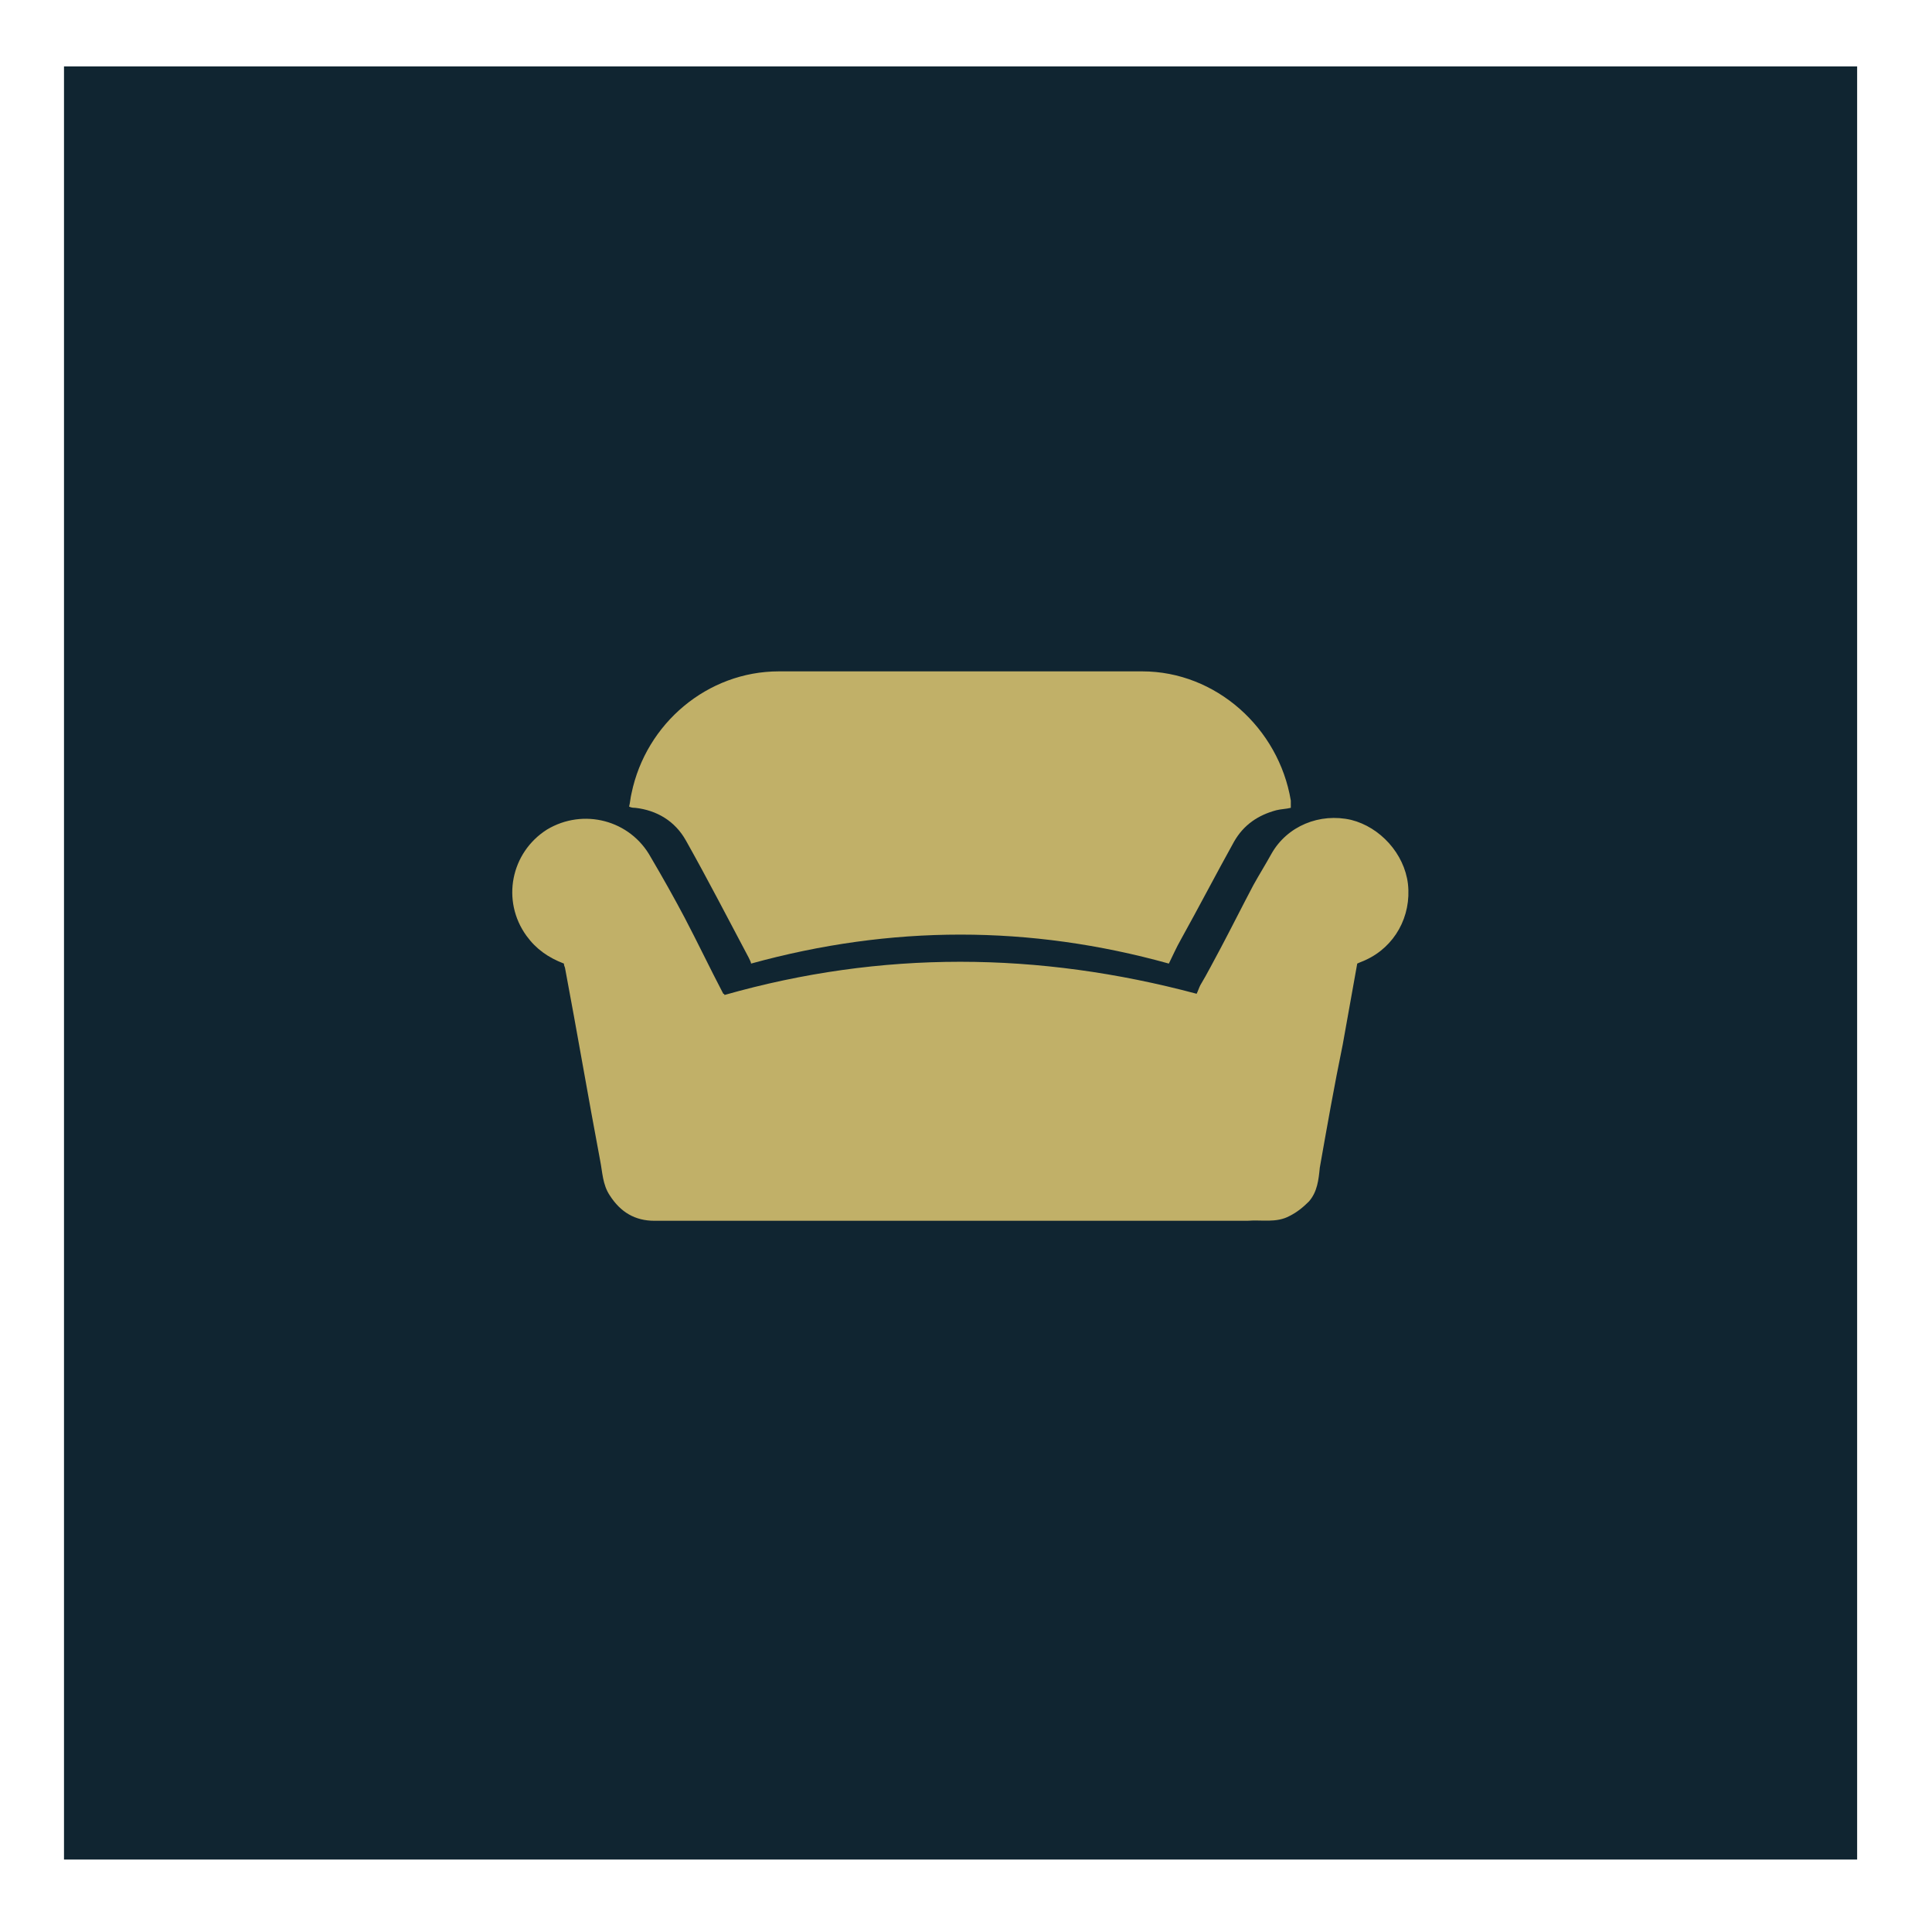
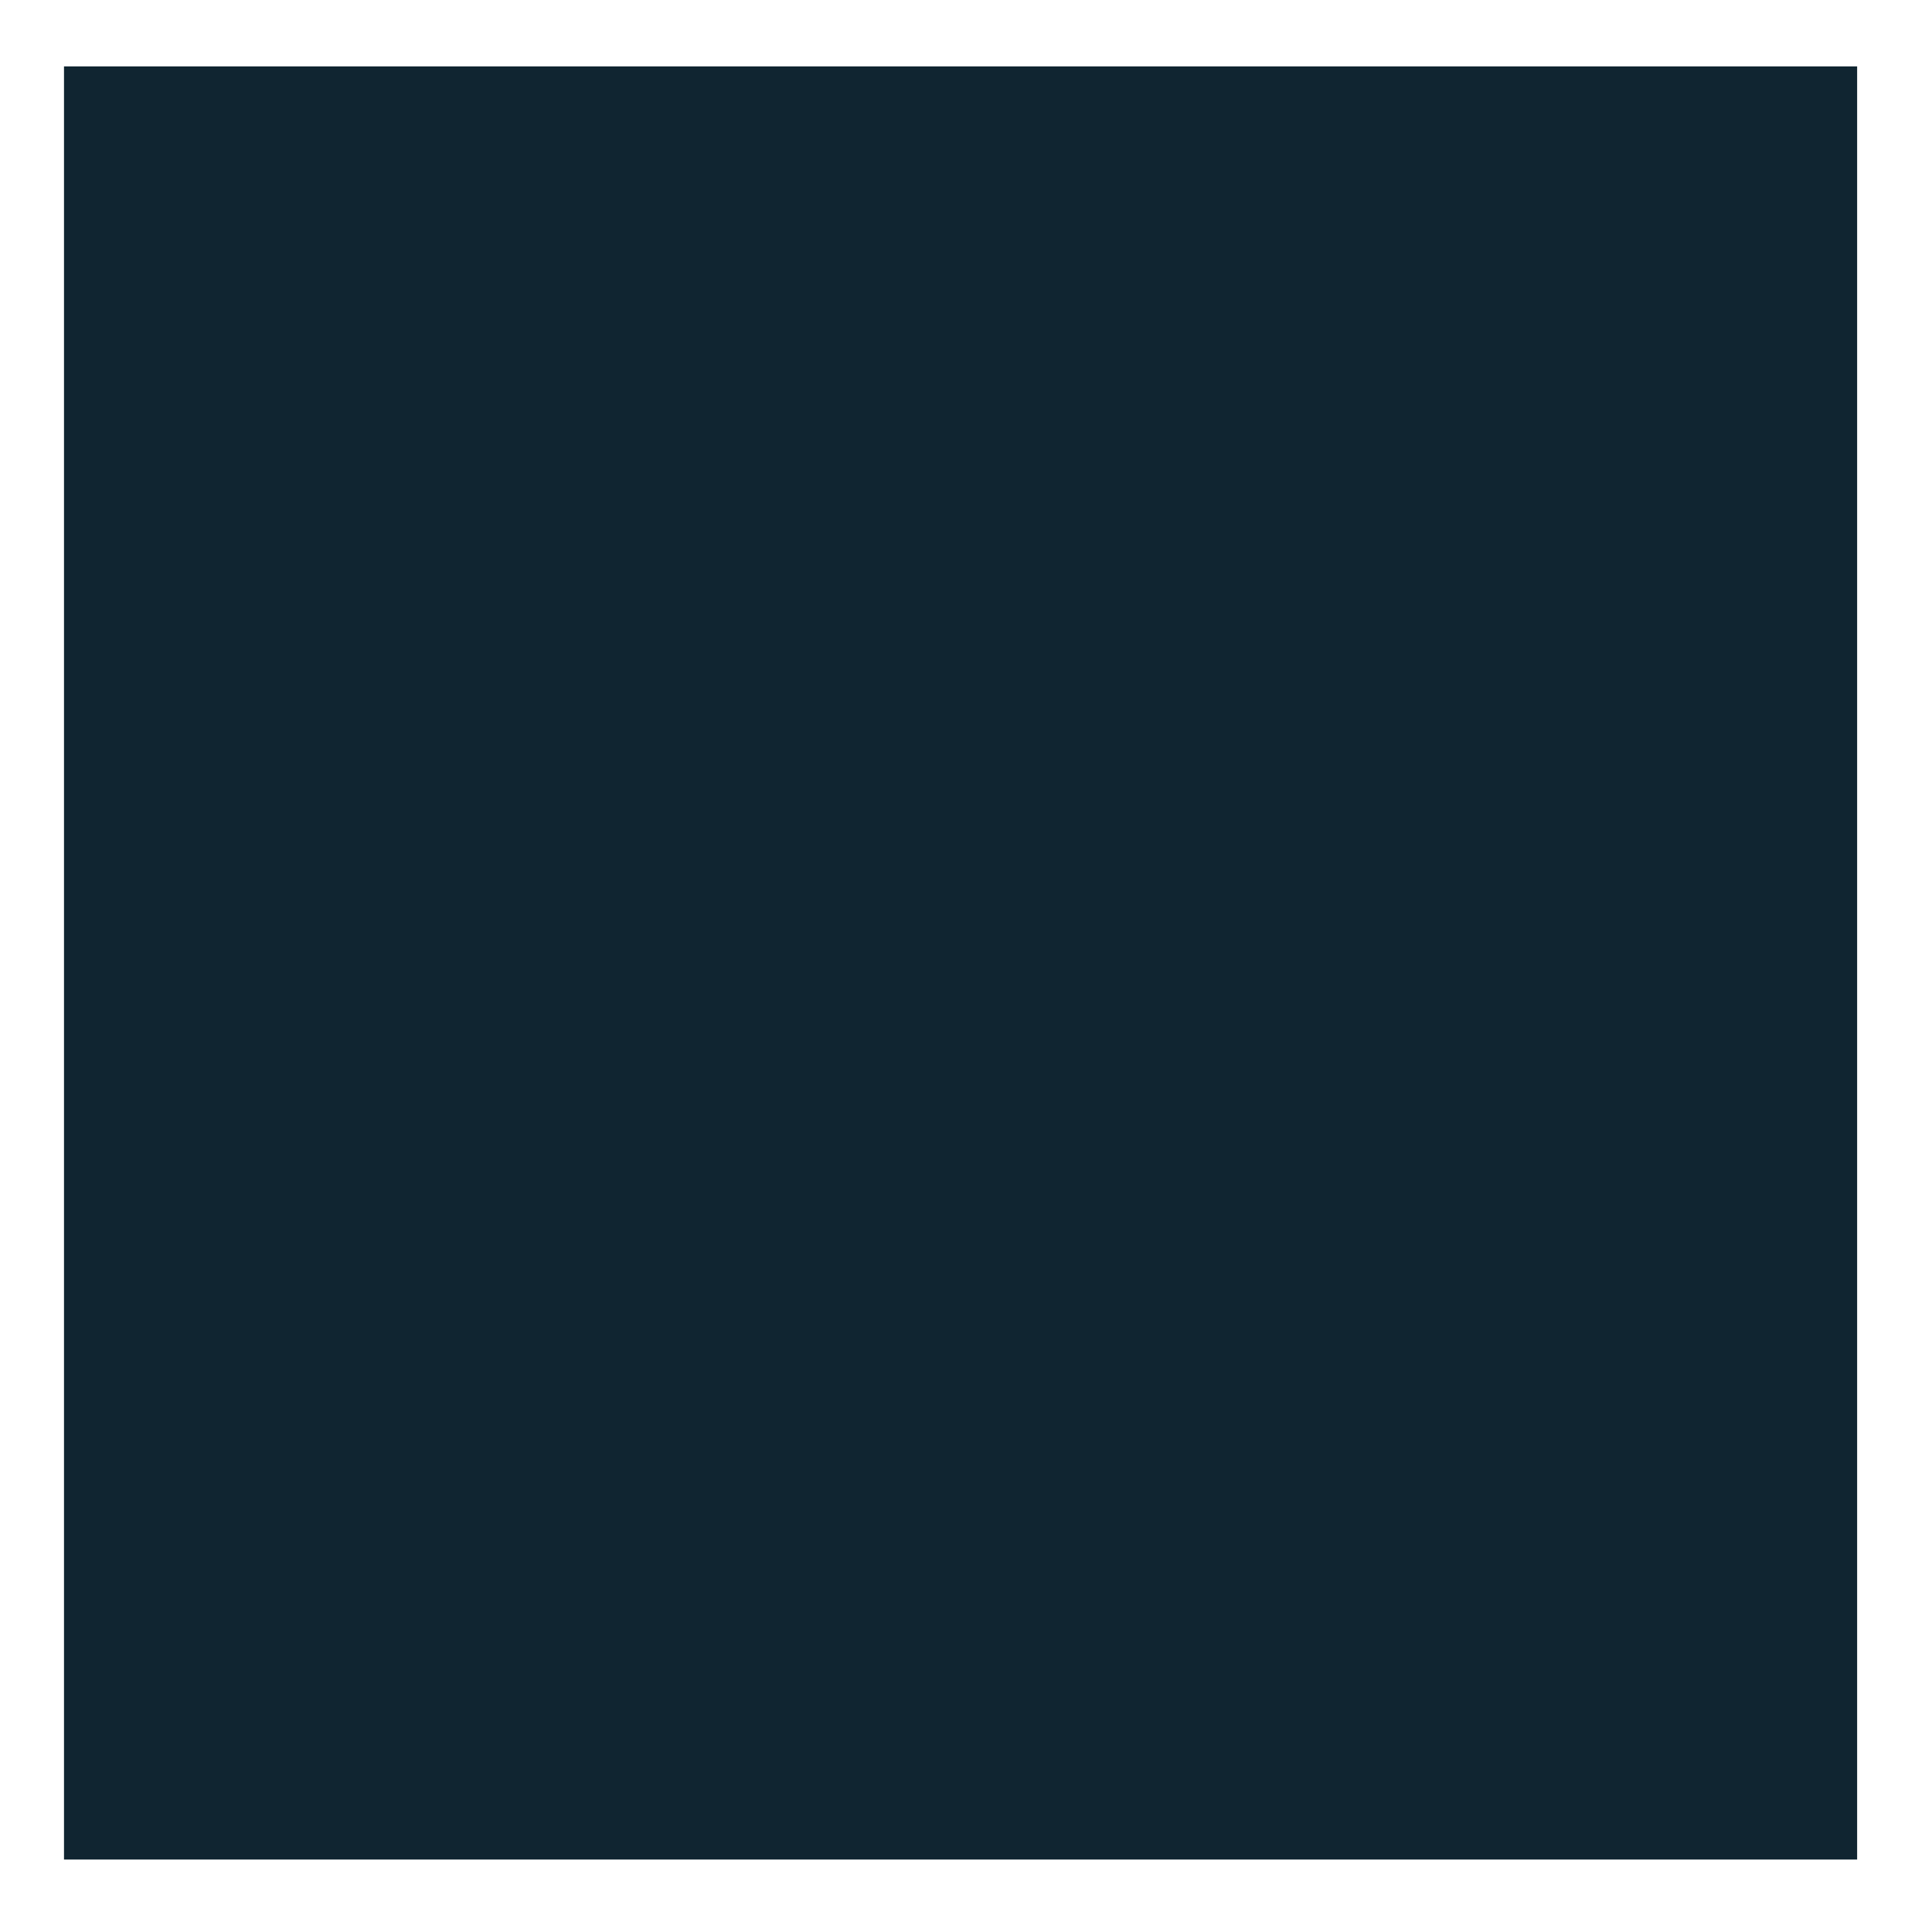
<svg xmlns="http://www.w3.org/2000/svg" xmlns:xlink="http://www.w3.org/1999/xlink" version="1.1" id="Layer_1" x="0px" y="0px" viewBox="0 0 160 160" style="enable-background:new 0 0 160 160;" xml:space="preserve">
  <style type="text/css">
	.st0{fill:#102531;}
	.st1{clip-path:url(#SVGID_2_);fill:#C1B068;}
	.st2{fill:#C1B068;}
</style>
  <rect x="5.3" y="5.5" class="st0" width="148.5" height="148.5" />
  <g>
    <defs>
-       <rect id="SVGID_1_" x="5.3" y="-579" width="777.2" height="730" />
-     </defs>
+       </defs>
    <clipPath id="SVGID_2_">
      <use xlink:href="#SVGID_1_" style="overflow:visible;" />
    </clipPath>
-     <path class="st1" d="M103.3,101.1c1.2-0.1,2.4,0.2,3.5-0.4c0.6-0.3,1.1-0.7,1.6-1.2c0.7-0.8,0.8-1.8,0.9-2.8   c0.6-3.4,1.2-6.8,1.9-10.2c0.4-2.2,0.8-4.5,1.2-6.7c0.2-0.1,0.5-0.2,0.7-0.3c2.4-1.1,3.8-3.6,3.5-6.3c-0.3-2.5-2.3-4.7-4.7-5.3   c-2.6-0.6-5.3,0.5-6.6,2.8c-0.5,0.9-1,1.7-1.5,2.6c-0.9,1.7-1.8,3.5-2.7,5.2c-0.6,1.1-1.1,2.1-1.7,3.1c-0.1,0.2-0.2,0.5-0.3,0.7   C86,78.8,73,78.7,60,82.4c0,0,0-0.1-0.1-0.1c-1.1-2.1-2.1-4.2-3.2-6.3c-0.9-1.7-1.8-3.3-2.8-5c-1.7-3.1-5.6-4.1-8.6-2.3   c-3,1.9-3.8,5.9-1.7,8.8c0.8,1.1,1.8,1.8,3.1,2.3c0,0.2,0.1,0.3,0.1,0.4c1,5.3,1.9,10.6,2.9,15.9c0.2,1,0.2,2,0.8,2.9   c0.9,1.4,2.1,2.1,3.7,2.1c0.5,0,1.1,0,1.6,0L103.3,101.1z" />
-     <path class="st1" d="M106.9,66.9c-0.4,0.1-0.8,0.1-1.2,0.2c-1.5,0.4-2.7,1.2-3.5,2.6c-1.5,2.7-2.9,5.4-4.4,8.1   c-0.4,0.7-0.7,1.4-1,2c-11.5-3.2-23-3.2-34.6,0c0-0.1-0.1-0.3-0.2-0.5c-1.7-3.2-3.4-6.5-5.2-9.7c-0.9-1.6-2.4-2.5-4.2-2.7   c-0.1,0-0.3,0-0.5-0.1c0.1-0.4,0.1-0.7,0.2-1.1c1.2-5.8,6.3-10.1,12.2-10.1c10,0,20.1,0,30.1,0c6.1,0,11.3,4.7,12.3,10.7   C106.9,66.5,106.9,66.7,106.9,66.9" />
+     <path class="st1" d="M106.9,66.9c-0.4,0.1-0.8,0.1-1.2,0.2c-1.5,2.7-2.9,5.4-4.4,8.1   c-0.4,0.7-0.7,1.4-1,2c-11.5-3.2-23-3.2-34.6,0c0-0.1-0.1-0.3-0.2-0.5c-1.7-3.2-3.4-6.5-5.2-9.7c-0.9-1.6-2.4-2.5-4.2-2.7   c-0.1,0-0.3,0-0.5-0.1c0.1-0.4,0.1-0.7,0.2-1.1c1.2-5.8,6.3-10.1,12.2-10.1c10,0,20.1,0,30.1,0c6.1,0,11.3,4.7,12.3,10.7   C106.9,66.5,106.9,66.7,106.9,66.9" />
  </g>
</svg>